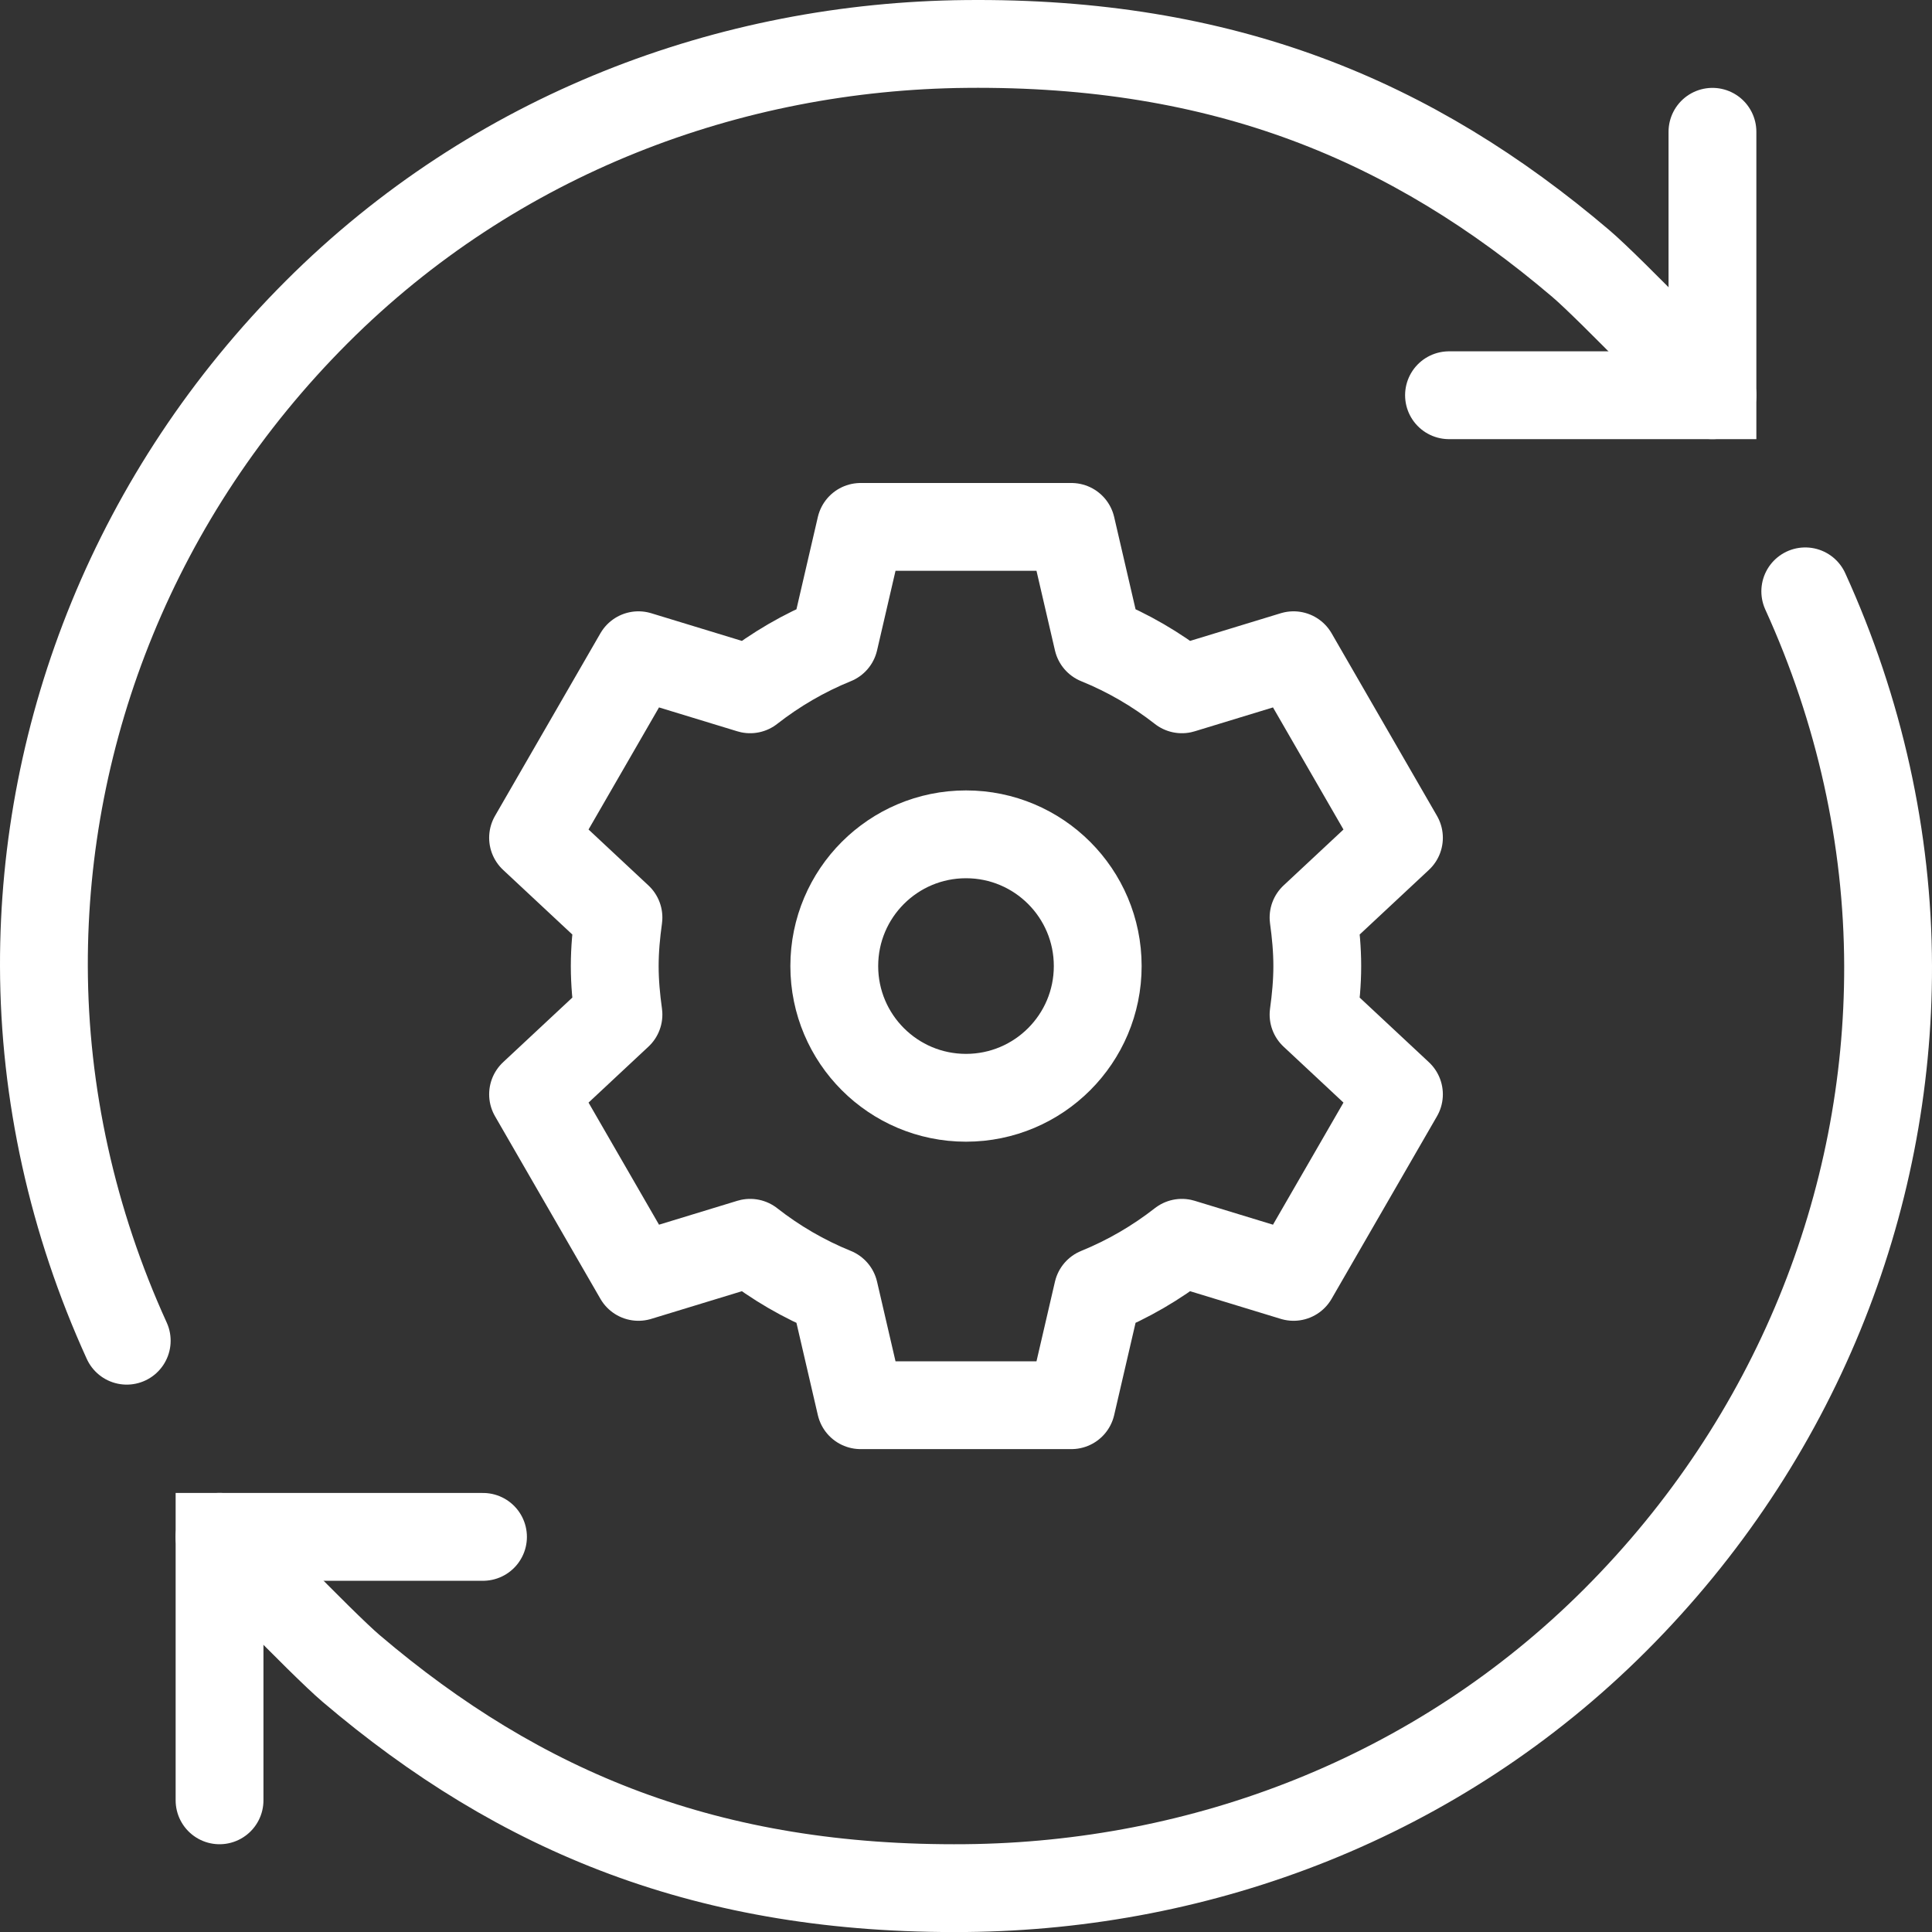
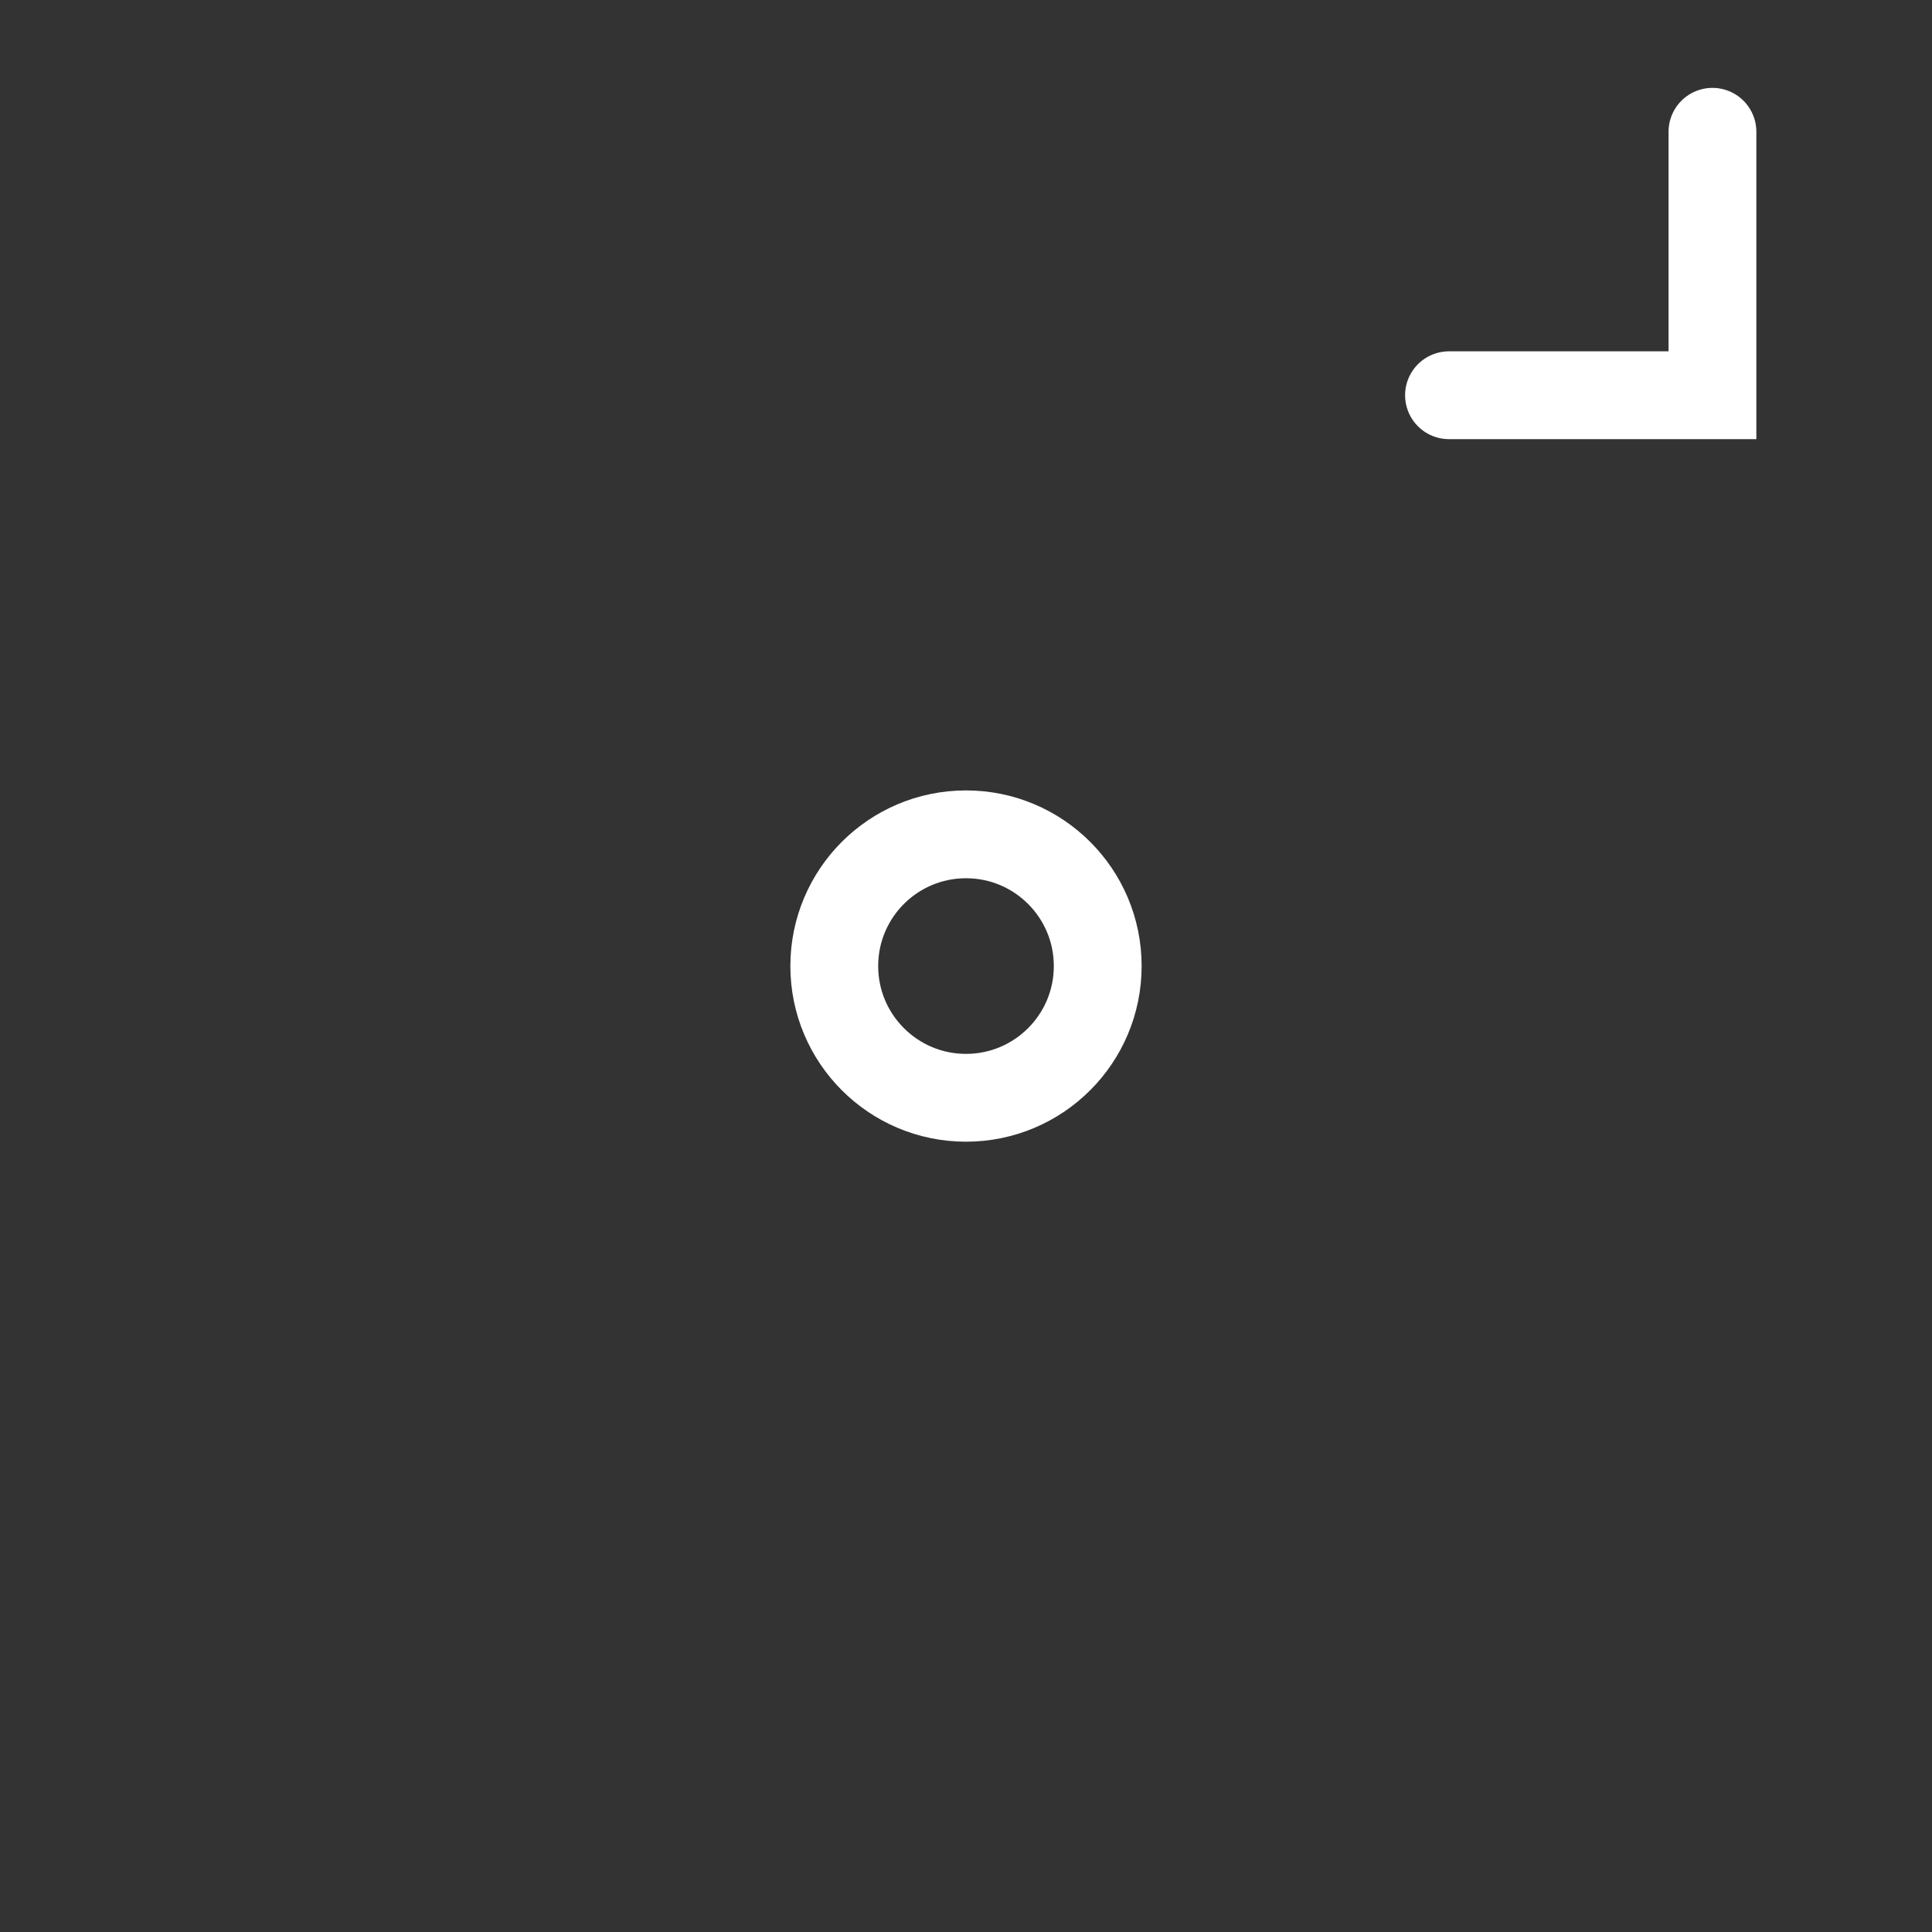
<svg xmlns="http://www.w3.org/2000/svg" x="0px" y="0px" viewBox="0 0 352 352.01" style="enable-background:new 0 0 352 352.01;" xml:space="preserve">
  <rect x="0" y="0" width="352" height="352.01" fill="#333333" stroke="none" />
  <style type="text/css"> .st0{fill:#FFFFFF;} .st1{fill:#333333;} .st2{fill:none;stroke:#515151;stroke-width:2;stroke-linecap:round;stroke-miterlimit:10;} .st3{fill:none;stroke:#515151;stroke-width:2;stroke-linecap:round;stroke-linejoin:round;stroke-miterlimit:10;} .st4{fill:none;stroke:#515151;stroke-width:2;stroke-miterlimit:10;} .st5{fill:none;stroke:#515151;stroke-width:2;stroke-linejoin:round;stroke-miterlimit:10;} .st6{fill:none;stroke:#515151;stroke-width:16;stroke-linecap:round;stroke-miterlimit:10;} .st7{fill:none;stroke:#515151;stroke-width:16;stroke-linecap:round;stroke-linejoin:round;stroke-miterlimit:10;} .st8{fill:none;stroke:#515151;stroke-width:16;stroke-miterlimit:10;} .st9{fill:none;stroke:#515151;stroke-width:16;stroke-linejoin:round;stroke-miterlimit:10;} .st10{fill:none;stroke:#FFFFFF;stroke-width:16;stroke-linejoin:round;stroke-miterlimit:10;} .st11{fill:none;stroke:#FFFFFF;stroke-width:16;stroke-linecap:round;stroke-miterlimit:10;} </style>
  <g id="Label"> </g>
  <g id="_x34_8x48_Icons"> </g>
  <g id="Large_Preview">
    <g>
-       <path class="st10" d="M240,176.01c0-3.01-0.28-5.95-0.68-8.84l15.56-14.53l-19.2-33.26l-20.35,6.21 c-4.64-3.63-9.78-6.64-15.33-8.89l-4.8-20.7h-38.4l-4.8,20.7c-5.54,2.25-10.68,5.26-15.33,8.89l-20.35-6.21l-19.2,33.26 l15.56,14.53c-0.4,2.9-0.68,5.83-0.68,8.84s0.28,5.95,0.68,8.84l-15.56,14.53l19.2,33.26l20.35-6.21 c4.64,3.63,9.78,6.64,15.33,8.89l4.8,20.7h38.4l4.8-20.7c5.54-2.25,10.68-5.26,15.33-8.89l20.35,6.21l19.2-33.26l-15.56-14.53 C239.72,181.96,240,179.02,240,176.01z" />
      <circle class="st10" cx="176" cy="176.01" r="24" />
-       <polyline class="st11" points="88,280.01 40,280.01 40,328.01 " />
-       <path class="st11" d="M328.91,107.74C338.78,129.4,343.95,152.7,344,176c0.09,43.08-16.76,86.21-49.72,119.17 C261.82,327.63,218.95,343.58,176,344c-46.93,0.46-81.29-13.87-112-39.99C58.56,299.39,40,280,40,280" />
-       <path class="st11" d="M23.09,244.27C13.22,222.61,8.05,199.31,8,176.01C7.91,132.92,24.76,89.8,57.72,56.84 C90.18,24.38,133.06,8.43,176,8.01C222.93,7.55,257.29,21.88,288,48c5.44,4.62,24,24.01,24,24.01" />
      <polyline class="st11" points="264,72.01 312,72.01 312,24.01 " />
    </g>
  </g>
</svg>